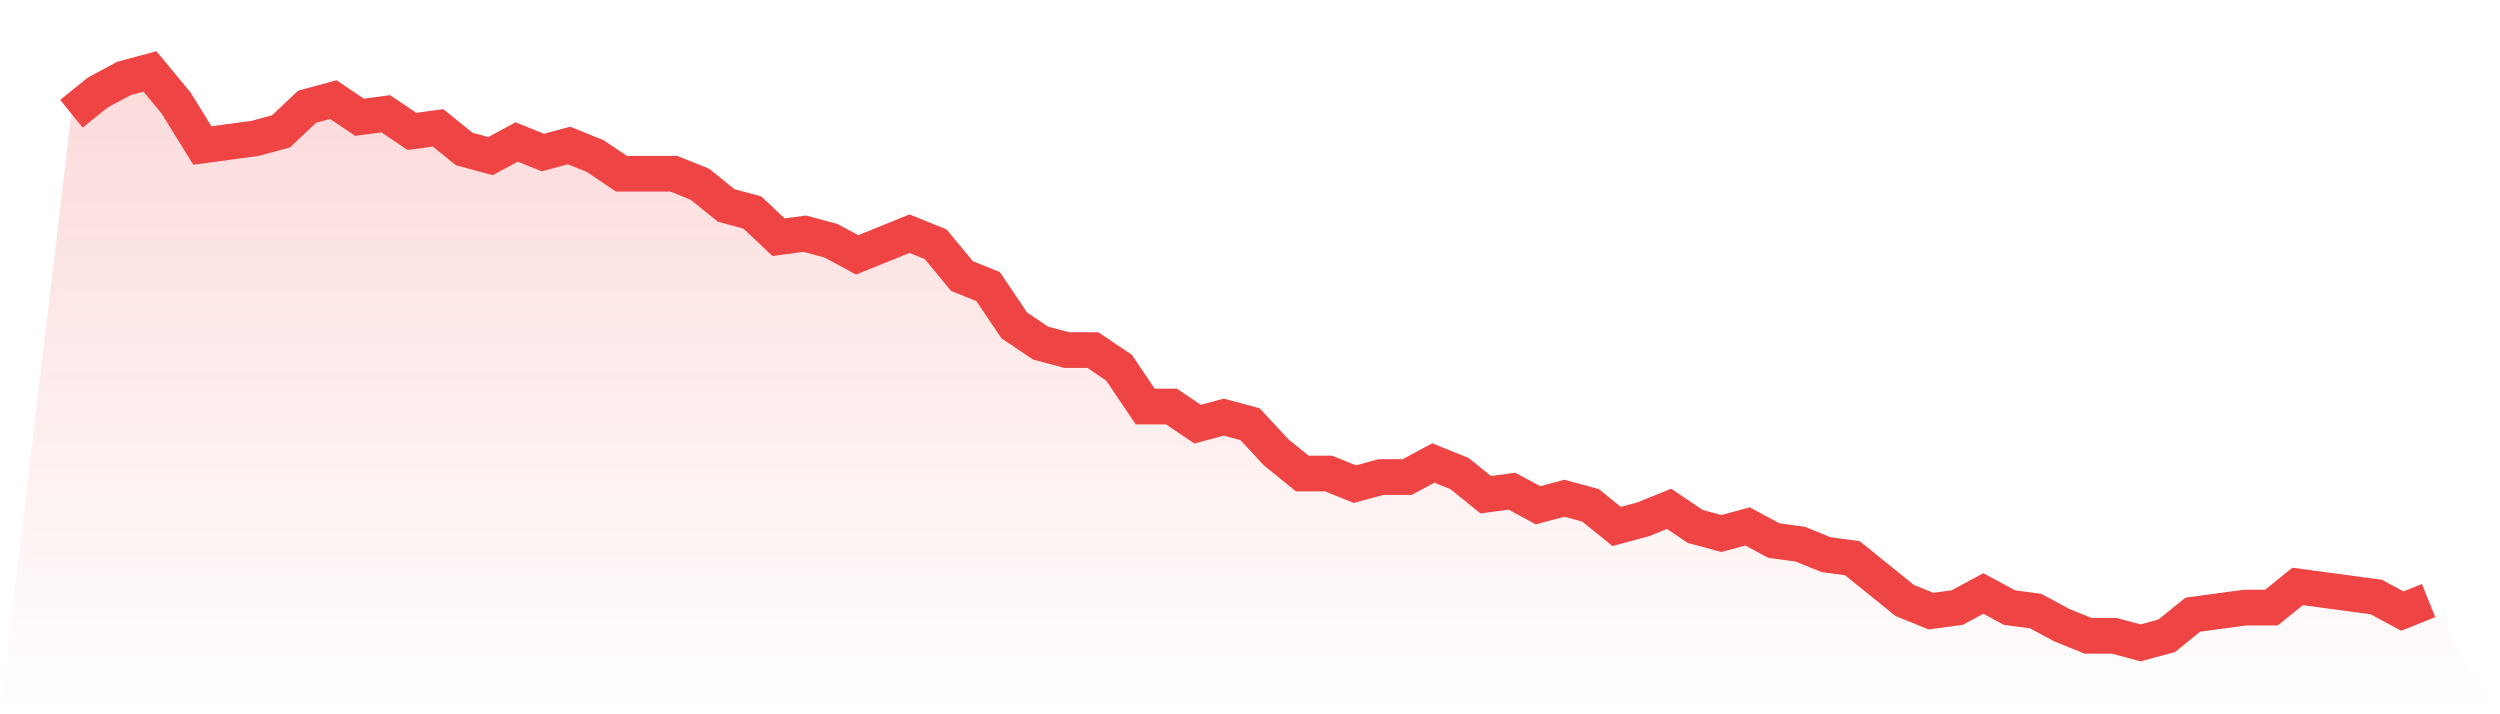
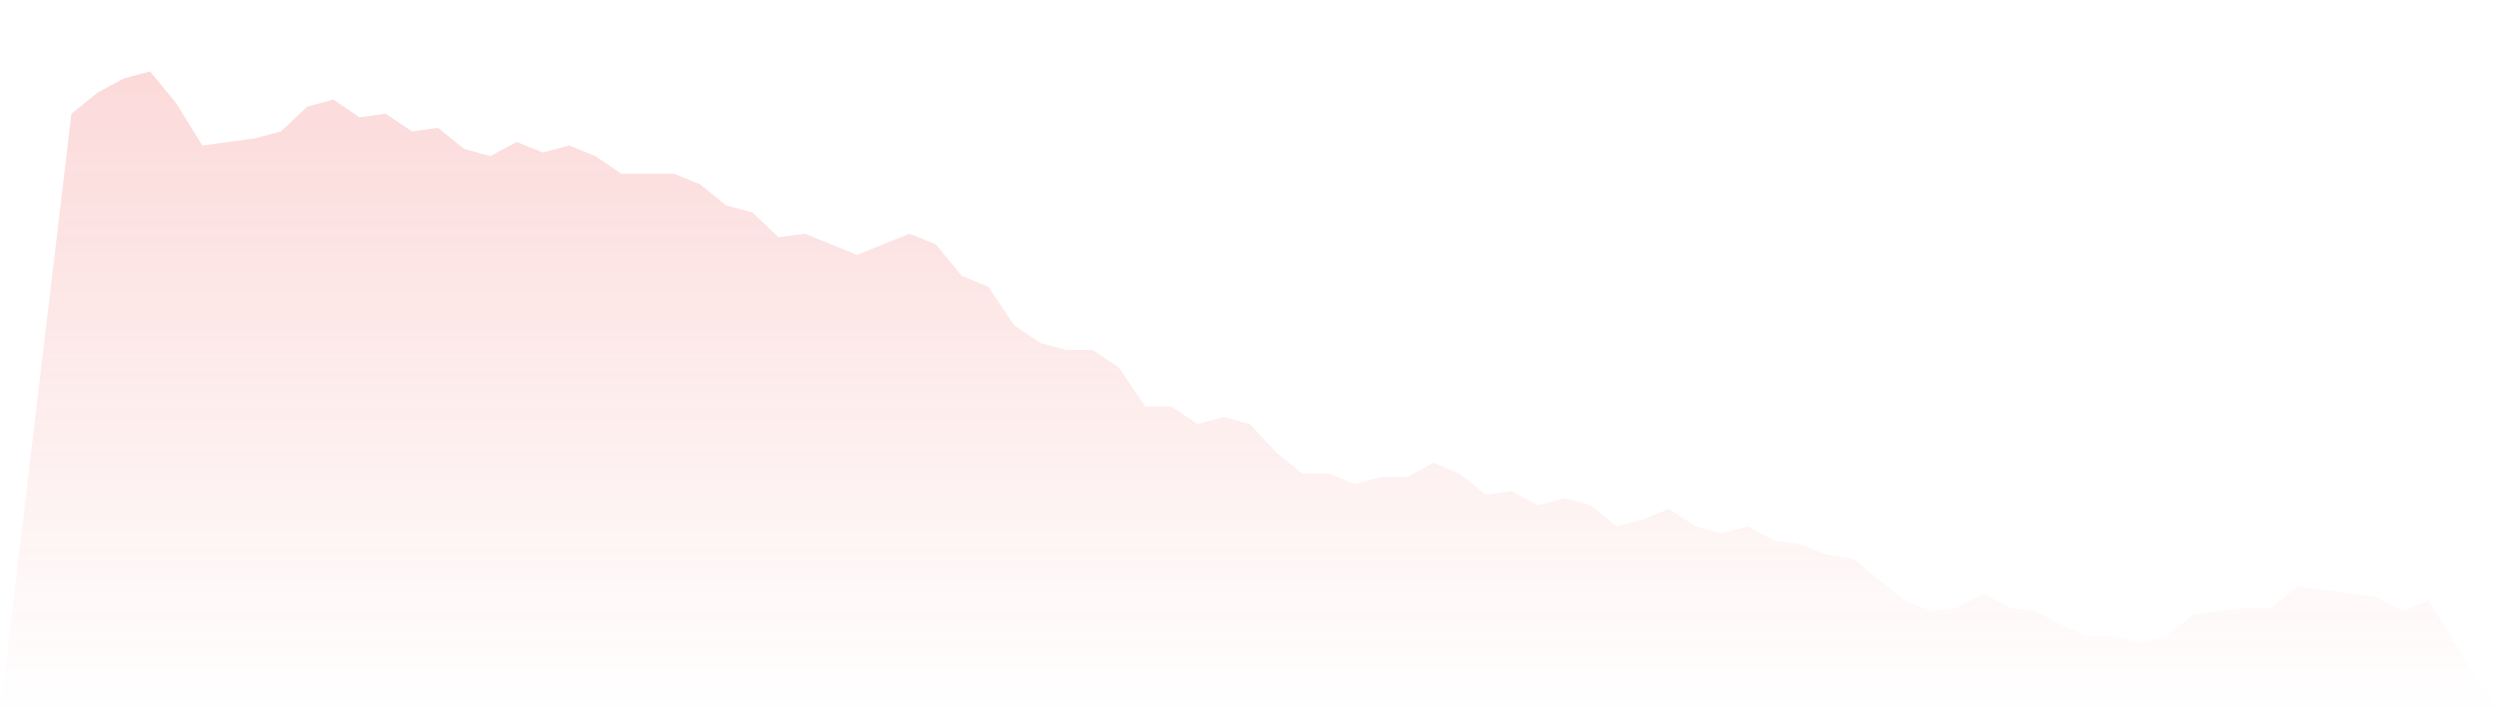
<svg xmlns="http://www.w3.org/2000/svg" viewBox="0 0 140 40">
  <defs>
    <linearGradient id="gradient" x1="0" x2="0" y1="0" y2="1">
      <stop offset="0%" stop-color="#ef4444" stop-opacity="0.2" />
      <stop offset="100%" stop-color="#ef4444" stop-opacity="0" />
    </linearGradient>
  </defs>
-   <path d="M4,6.37 L4,6.37 L5.467,5.185 L6.933,4.395 L8.4,4 L9.867,5.778 L11.333,8.148 L12.8,7.951 L14.267,7.753 L15.733,7.358 L17.2,5.975 L18.667,5.58 L20.133,6.568 L21.6,6.37 L23.067,7.358 L24.533,7.16 L26,8.346 L27.467,8.741 L28.933,7.951 L30.4,8.543 L31.867,8.148 L33.333,8.741 L34.8,9.728 L36.267,9.728 L37.733,9.728 L39.2,10.321 L40.667,11.506 L42.133,11.901 L43.6,13.284 L45.067,13.086 L46.533,13.481 L48,14.272 L49.467,13.679 L50.933,13.086 L52.4,13.679 L53.867,15.457 L55.333,16.049 L56.8,18.222 L58.267,19.21 L59.733,19.605 L61.2,19.605 L62.667,20.593 L64.133,22.765 L65.6,22.765 L67.067,23.753 L68.533,23.358 L70,23.753 L71.467,25.333 L72.933,26.519 L74.4,26.519 L75.867,27.111 L77.333,26.716 L78.8,26.716 L80.267,25.926 L81.733,26.519 L83.2,27.704 L84.667,27.506 L86.133,28.296 L87.6,27.901 L89.067,28.296 L90.533,29.481 L92,29.086 L93.467,28.494 L94.933,29.481 L96.4,29.877 L97.867,29.481 L99.333,30.272 L100.8,30.469 L102.267,31.062 L103.733,31.259 L105.2,32.444 L106.667,33.63 L108.133,34.222 L109.6,34.025 L111.067,33.235 L112.533,34.025 L114,34.222 L115.467,35.012 L116.933,35.605 L118.4,35.605 L119.867,36 L121.333,35.605 L122.8,34.42 L124.267,34.222 L125.733,34.025 L127.2,34.025 L128.667,32.84 L130.133,33.037 L131.6,33.235 L133.067,33.432 L134.533,34.222 L136,33.63 L140,40 L0,40 z" fill="url(#gradient)" />
-   <path d="M4,6.37 L4,6.37 L5.467,5.185 L6.933,4.395 L8.4,4 L9.867,5.778 L11.333,8.148 L12.8,7.951 L14.267,7.753 L15.733,7.358 L17.2,5.975 L18.667,5.58 L20.133,6.568 L21.6,6.37 L23.067,7.358 L24.533,7.16 L26,8.346 L27.467,8.741 L28.933,7.951 L30.4,8.543 L31.867,8.148 L33.333,8.741 L34.8,9.728 L36.267,9.728 L37.733,9.728 L39.2,10.321 L40.667,11.506 L42.133,11.901 L43.6,13.284 L45.067,13.086 L46.533,13.481 L48,14.272 L49.467,13.679 L50.933,13.086 L52.4,13.679 L53.867,15.457 L55.333,16.049 L56.8,18.222 L58.267,19.21 L59.733,19.605 L61.2,19.605 L62.667,20.593 L64.133,22.765 L65.6,22.765 L67.067,23.753 L68.533,23.358 L70,23.753 L71.467,25.333 L72.933,26.519 L74.4,26.519 L75.867,27.111 L77.333,26.716 L78.8,26.716 L80.267,25.926 L81.733,26.519 L83.2,27.704 L84.667,27.506 L86.133,28.296 L87.6,27.901 L89.067,28.296 L90.533,29.481 L92,29.086 L93.467,28.494 L94.933,29.481 L96.4,29.877 L97.867,29.481 L99.333,30.272 L100.8,30.469 L102.267,31.062 L103.733,31.259 L105.2,32.444 L106.667,33.63 L108.133,34.222 L109.6,34.025 L111.067,33.235 L112.533,34.025 L114,34.222 L115.467,35.012 L116.933,35.605 L118.4,35.605 L119.867,36 L121.333,35.605 L122.8,34.42 L124.267,34.222 L125.733,34.025 L127.2,34.025 L128.667,32.84 L130.133,33.037 L131.6,33.235 L133.067,33.432 L134.533,34.222 L136,33.63" fill="none" stroke="#ef4444" stroke-width="2" />
+   <path d="M4,6.37 L4,6.37 L5.467,5.185 L6.933,4.395 L8.4,4 L9.867,5.778 L11.333,8.148 L12.8,7.951 L14.267,7.753 L15.733,7.358 L17.2,5.975 L18.667,5.58 L20.133,6.568 L21.6,6.37 L23.067,7.358 L24.533,7.16 L26,8.346 L27.467,8.741 L28.933,7.951 L30.4,8.543 L31.867,8.148 L33.333,8.741 L34.8,9.728 L36.267,9.728 L37.733,9.728 L39.2,10.321 L40.667,11.506 L42.133,11.901 L43.6,13.284 L45.067,13.086 L48,14.272 L49.467,13.679 L50.933,13.086 L52.4,13.679 L53.867,15.457 L55.333,16.049 L56.8,18.222 L58.267,19.21 L59.733,19.605 L61.2,19.605 L62.667,20.593 L64.133,22.765 L65.6,22.765 L67.067,23.753 L68.533,23.358 L70,23.753 L71.467,25.333 L72.933,26.519 L74.4,26.519 L75.867,27.111 L77.333,26.716 L78.8,26.716 L80.267,25.926 L81.733,26.519 L83.2,27.704 L84.667,27.506 L86.133,28.296 L87.6,27.901 L89.067,28.296 L90.533,29.481 L92,29.086 L93.467,28.494 L94.933,29.481 L96.4,29.877 L97.867,29.481 L99.333,30.272 L100.8,30.469 L102.267,31.062 L103.733,31.259 L105.2,32.444 L106.667,33.63 L108.133,34.222 L109.6,34.025 L111.067,33.235 L112.533,34.025 L114,34.222 L115.467,35.012 L116.933,35.605 L118.4,35.605 L119.867,36 L121.333,35.605 L122.8,34.42 L124.267,34.222 L125.733,34.025 L127.2,34.025 L128.667,32.84 L130.133,33.037 L131.6,33.235 L133.067,33.432 L134.533,34.222 L136,33.63 L140,40 L0,40 z" fill="url(#gradient)" />
</svg>